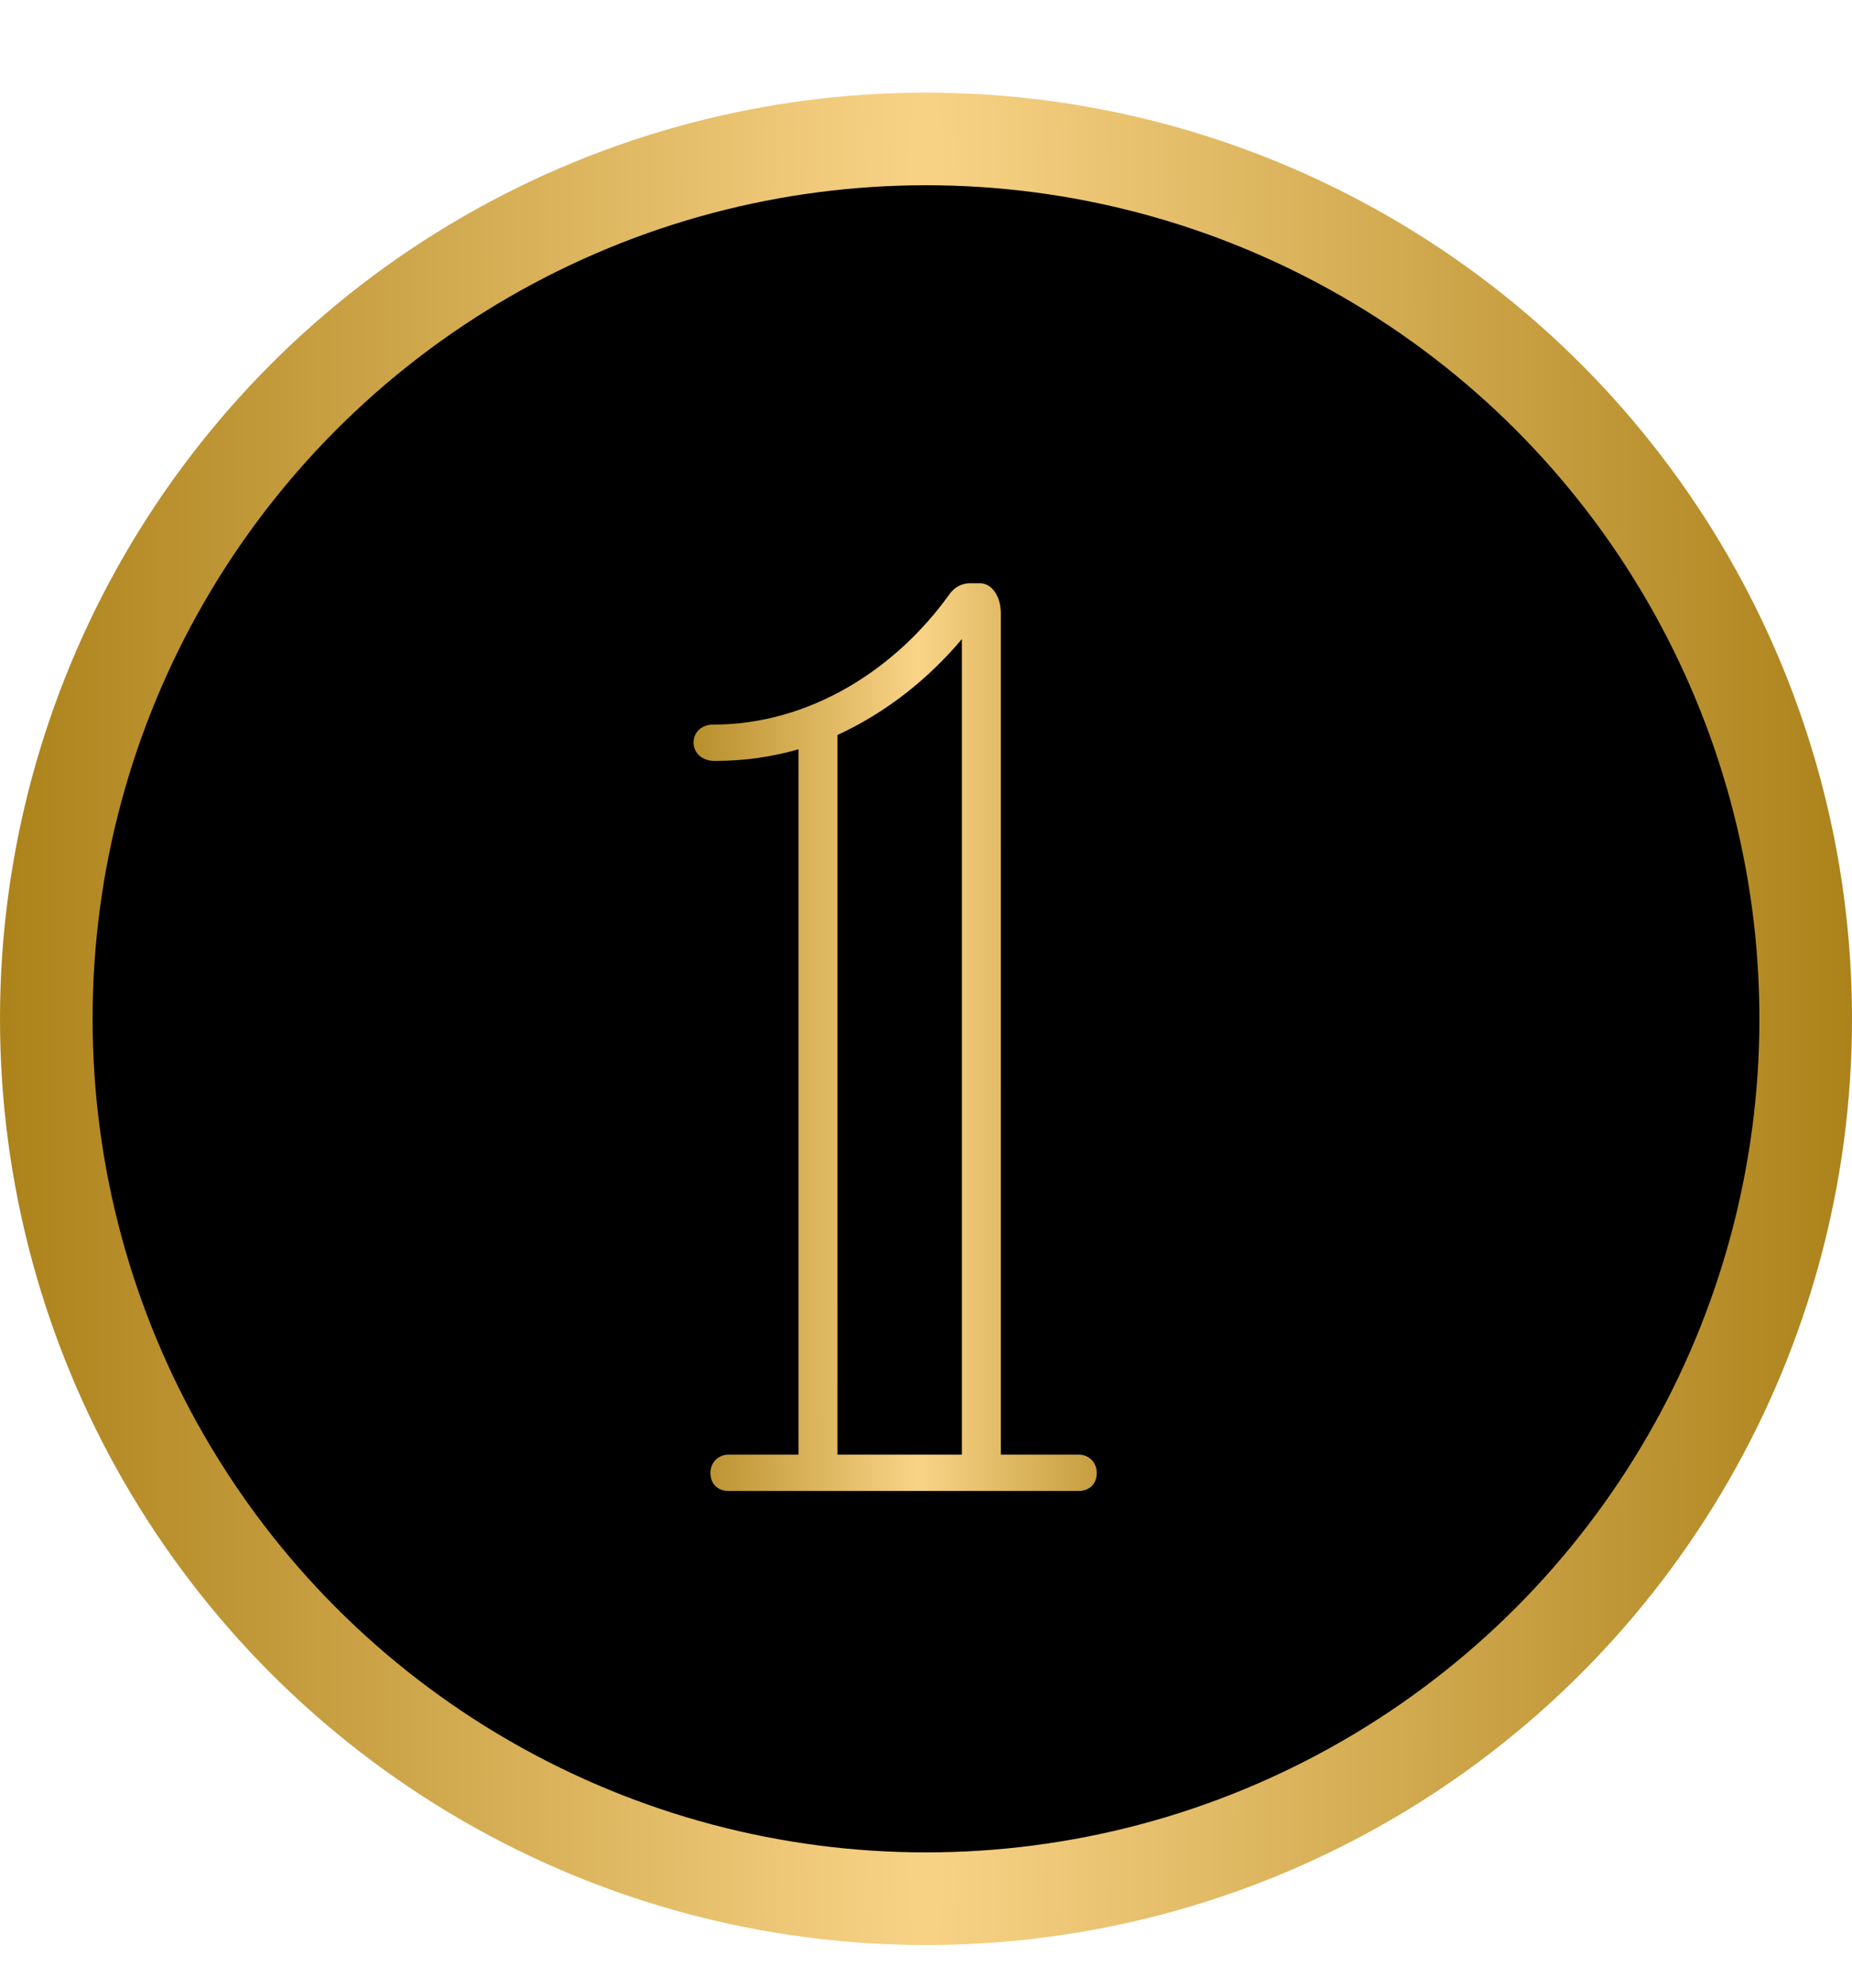
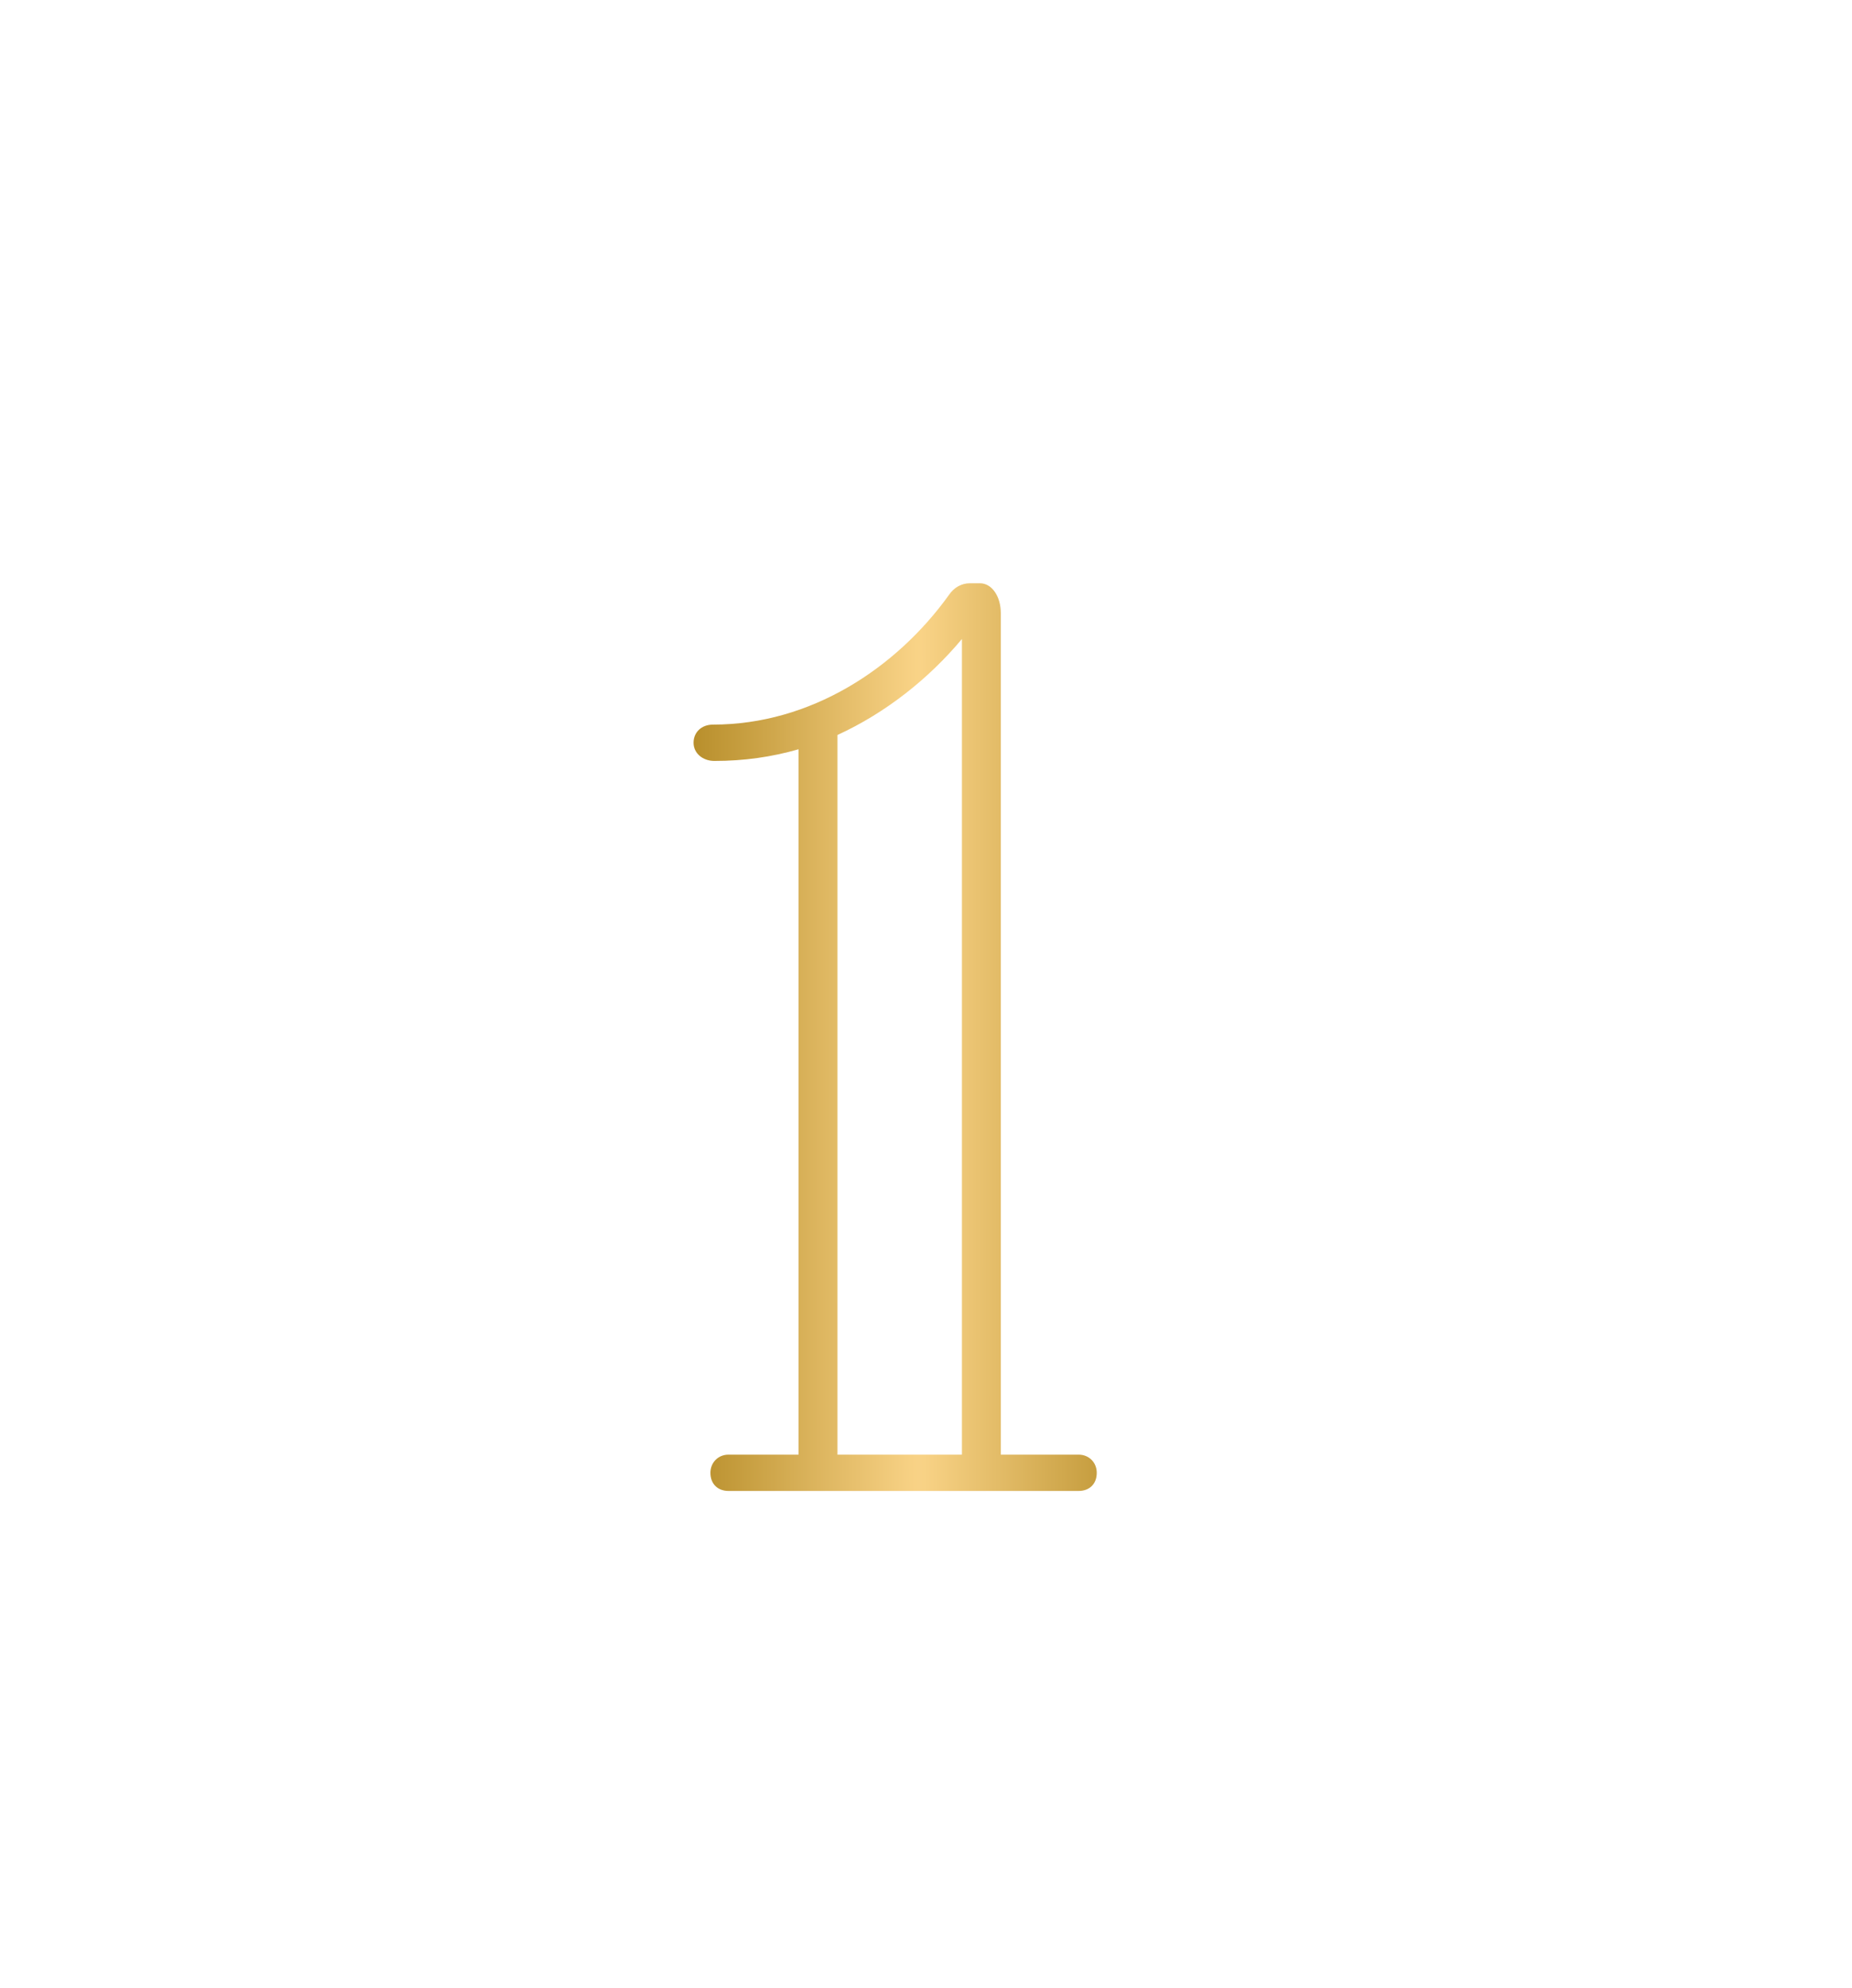
<svg xmlns="http://www.w3.org/2000/svg" width="41" height="44" viewBox="0 0 41 44" fill="none">
-   <circle cx="20.5" cy="22.55" r="19.475" fill="black" stroke="url(#paint0_radial_32_345)" stroke-width="2.05" />
  <path d="M23.878 32.196H22.156V13.57C22.156 13.197 21.956 12.91 21.697 12.91H21.468C21.295 12.91 21.123 12.996 21.008 13.168C19.832 14.804 17.938 16.038 15.785 16.038C15.527 16.038 15.354 16.21 15.354 16.44C15.354 16.67 15.555 16.842 15.814 16.842C16.474 16.842 17.076 16.756 17.679 16.584V32.196H16.129C15.9 32.196 15.728 32.369 15.728 32.598C15.728 32.856 15.9 33 16.129 33H23.878C24.108 33 24.28 32.856 24.28 32.598C24.28 32.369 24.108 32.196 23.878 32.196ZM18.54 32.196V16.268C19.602 15.78 20.549 15.034 21.295 14.144V32.196H18.54Z" fill="url(#paint1_radial_32_345)" />
  <defs>
    <radialGradient id="paint0_radial_32_345" cx="0" cy="0" r="1" gradientUnits="userSpaceOnUse" gradientTransform="translate(20.5 22.55) rotate(180) scale(20.5 501.174)">
      <stop stop-color="#FAD488" />
      <stop offset="1" stop-color="#AB8119" />
    </radialGradient>
    <radialGradient id="paint1_radial_32_345" cx="0" cy="0" r="1" gradientUnits="userSpaceOnUse" gradientTransform="translate(20.35 21.5) rotate(180) scale(6 525.622)">
      <stop stop-color="#FAD488" />
      <stop offset="1" stop-color="#AB8119" />
    </radialGradient>
  </defs>
</svg>